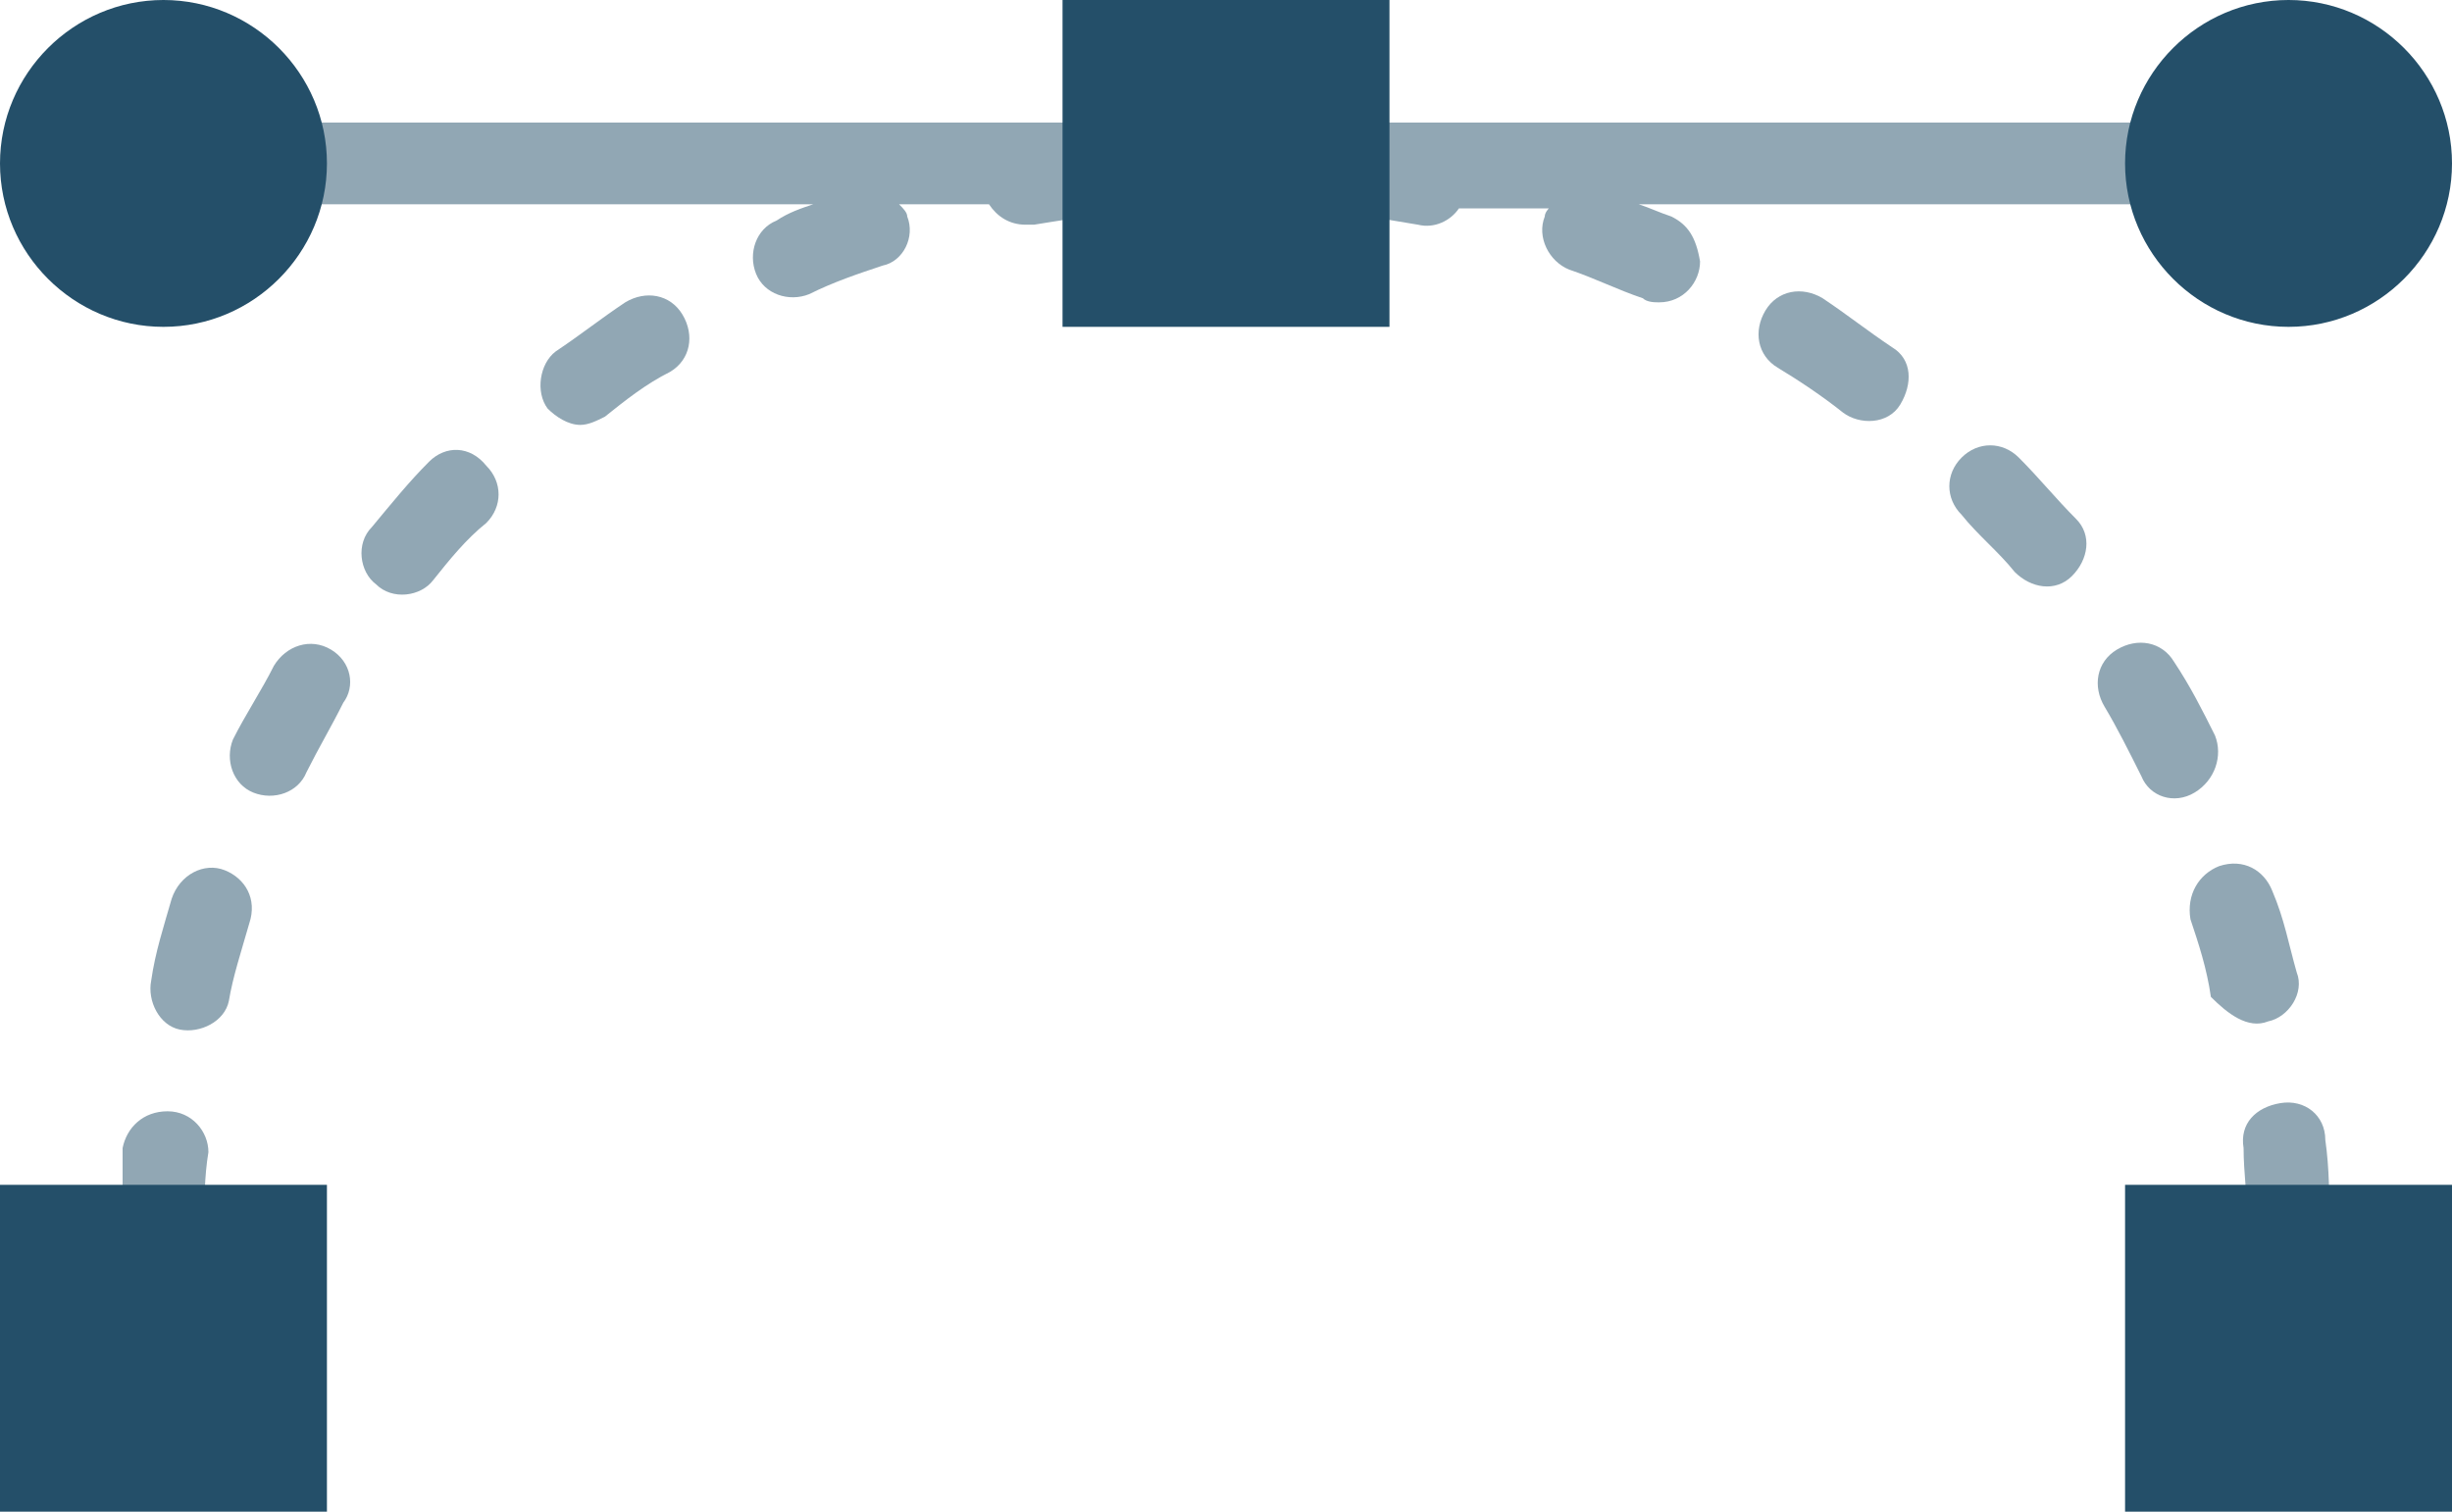
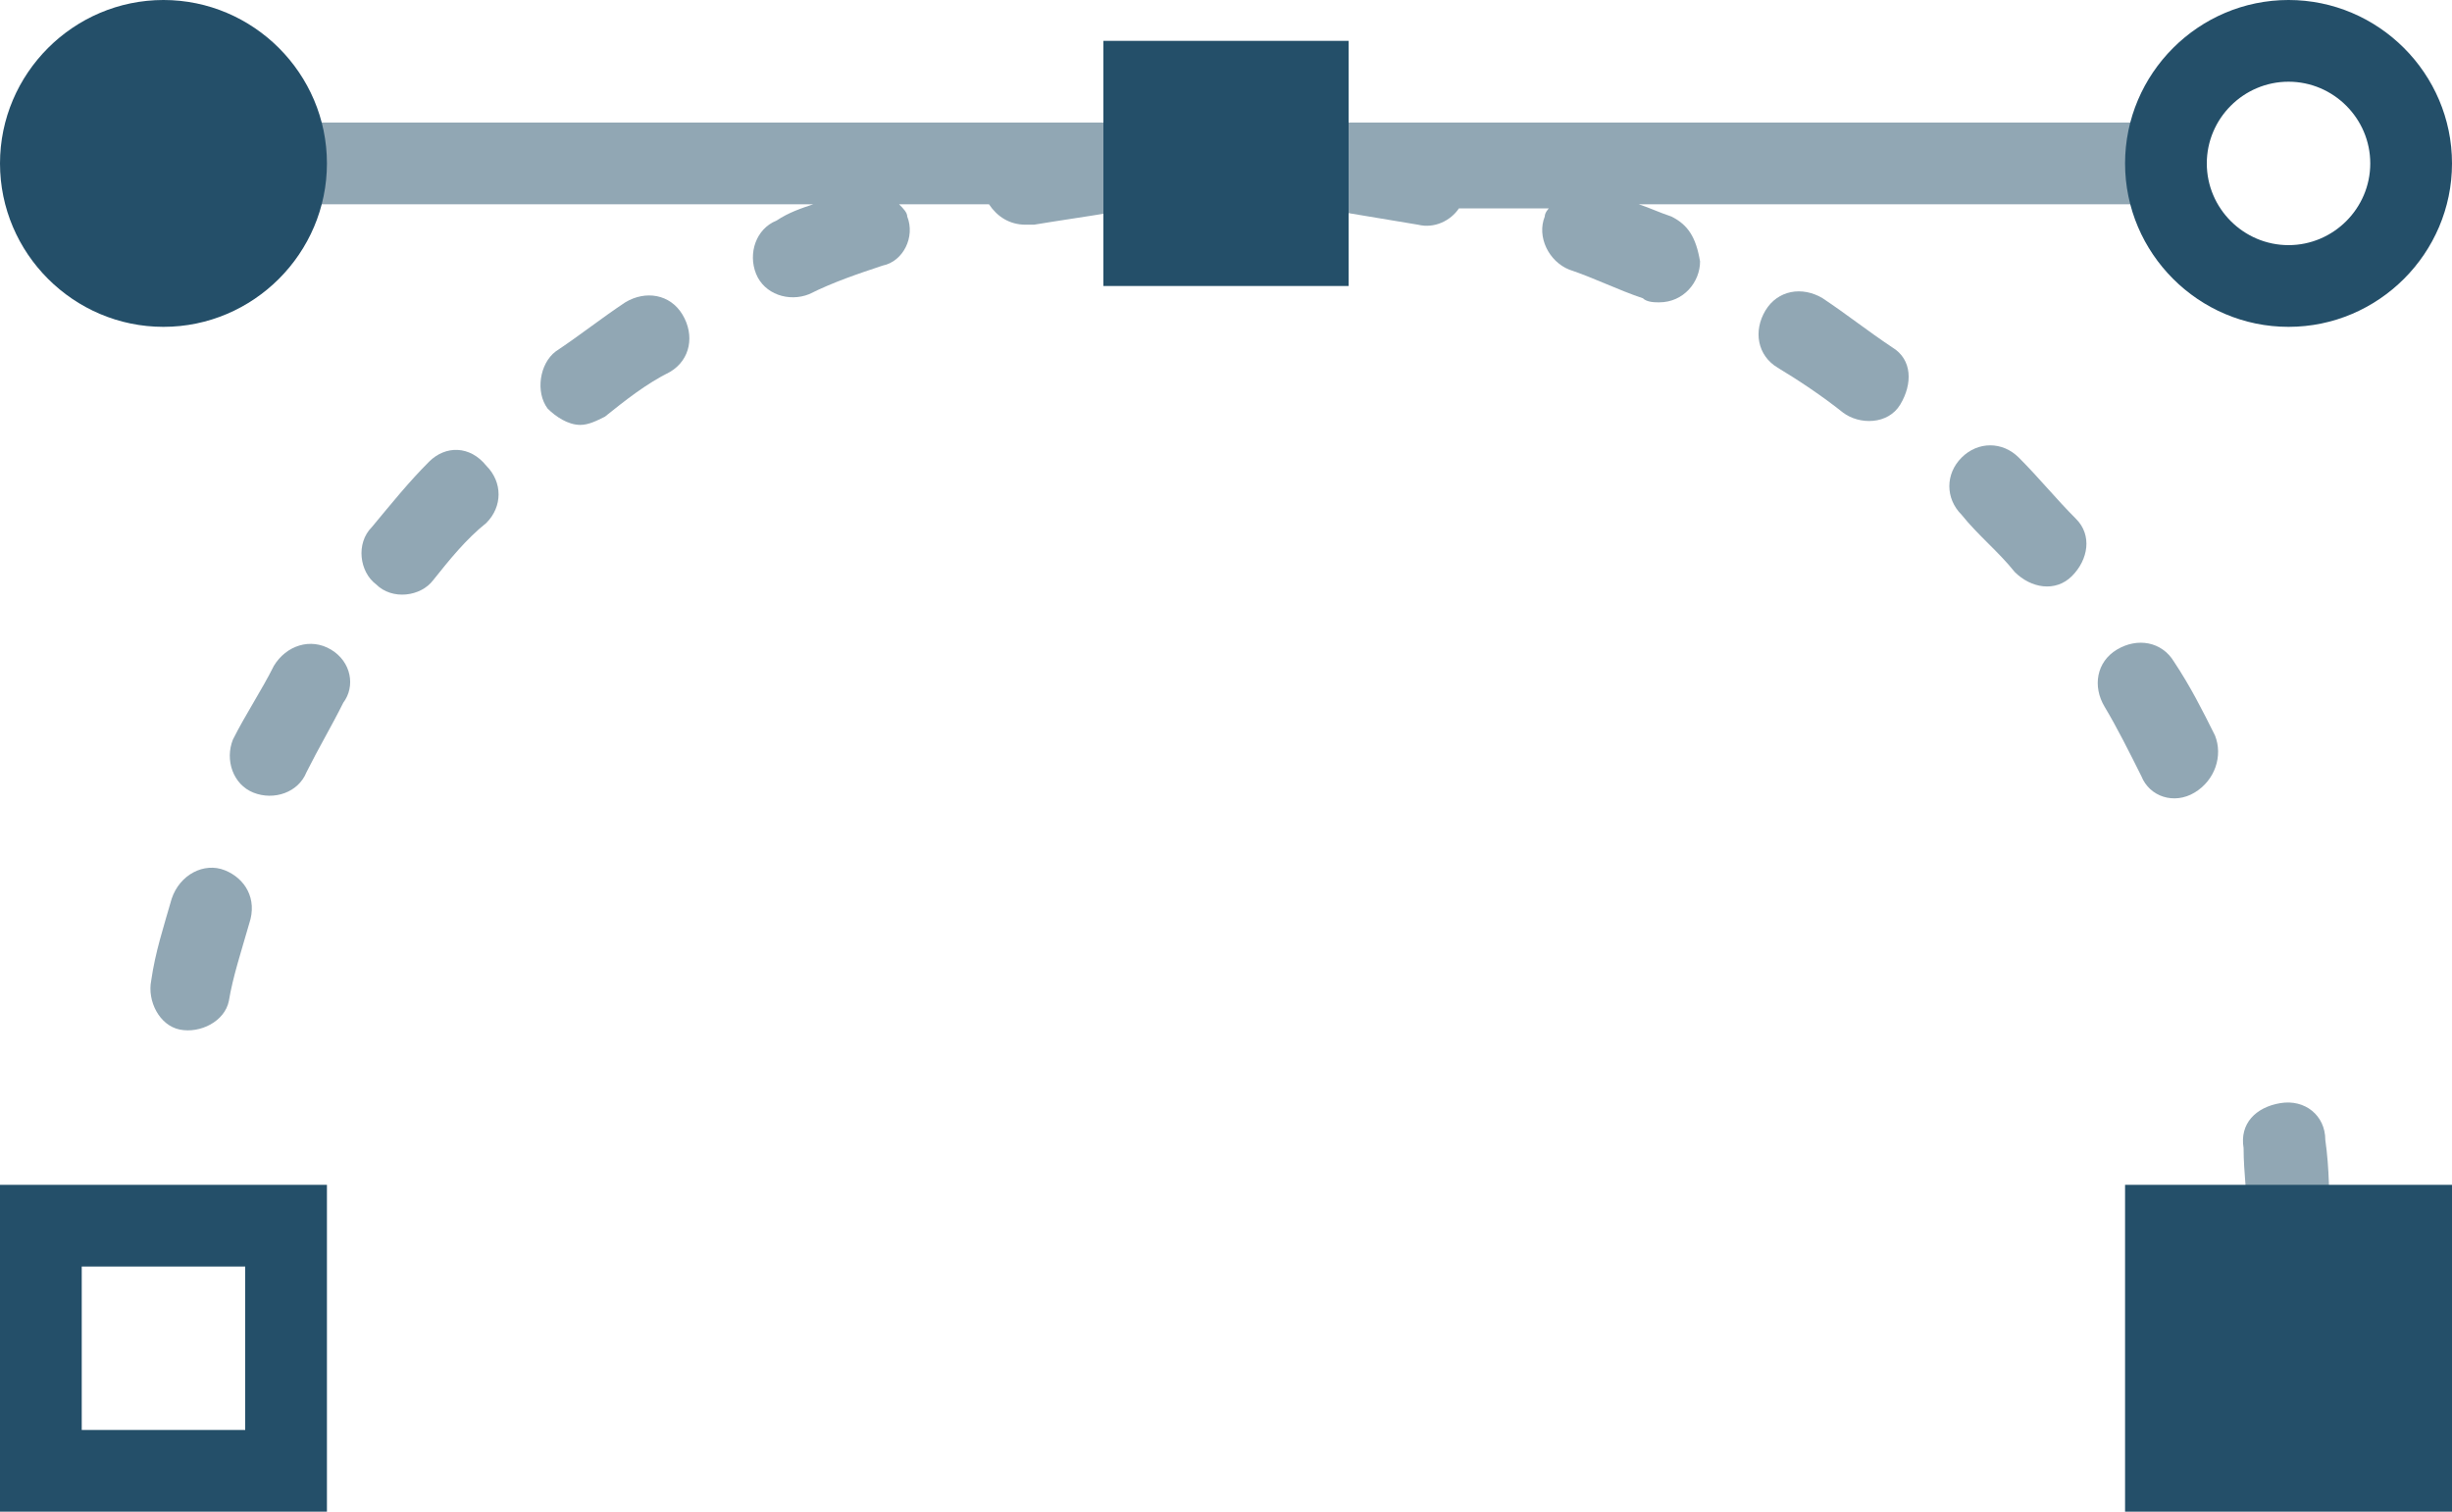
<svg xmlns="http://www.w3.org/2000/svg" version="1.1" id="Layer_1" x="0px" y="0px" viewBox="0 0 60 37" style="enable-background:new 0 0 60 37;" xml:space="preserve">
  <style type="text/css">
	.st0{opacity:0.5;}
	.st1{fill:#244F69;}
</style>
  <g id="icon_05" transform="translate(0 -11.5)">
    <g id="Group_161" class="st0">
      <path id="Path_108" class="st1" d="M15.3,18.9c-0.6,0.4-1.1,0.8-1.7,1.2c-0.4,0.3-0.5,1-0.2,1.4c0.2,0.2,0.5,0.4,0.8,0.4    c0.2,0,0.4-0.1,0.6-0.2c0.5-0.4,1-0.8,1.6-1.1c0.5-0.3,0.6-0.9,0.3-1.4C16.4,18.7,15.8,18.6,15.3,18.9L15.3,18.9L15.3,18.9z" />
      <path id="Path_109" class="st1" d="M10.5,22.8c-0.5,0.5-0.9,1-1.4,1.6c-0.4,0.4-0.3,1.1,0.1,1.4c0.4,0.4,1.1,0.3,1.4-0.1    c0.4-0.5,0.8-1,1.3-1.4c0.4-0.4,0.4-1,0-1.4C11.5,22.4,10.9,22.4,10.5,22.8L10.5,22.8z" />
-       <path id="Path_110" class="st1" d="M4.1,38.7c-0.6,0-1,0.4-1.1,0.9c0,0.6,0,1.3,0,1.9s0.4,1,1,1s1-0.4,1-1s0-1.2,0.1-1.8    C5.1,39.2,4.7,38.7,4.1,38.7z" />
      <path id="Path_111" class="st1" d="M8.1,27.4c-0.5-0.3-1.1-0.1-1.4,0.4l0,0c-0.3,0.6-0.7,1.2-1,1.8c-0.2,0.5,0,1.1,0.5,1.3    c0.5,0.2,1.1,0,1.3-0.5l0,0c0.3-0.6,0.6-1.1,0.9-1.7C8.7,28.3,8.6,27.7,8.1,27.4L8.1,27.4z" />
      <path id="Path_112" class="st1" d="M27,14.7v-0.2H7v2h12.9c-0.3,0.1-0.6,0.2-0.9,0.4c-0.5,0.2-0.7,0.8-0.5,1.3s0.8,0.7,1.3,0.5    c0.6-0.3,1.2-0.5,1.8-0.7c0.5-0.1,0.8-0.7,0.6-1.2c0-0.1-0.1-0.2-0.2-0.3h2.2c0.2,0.3,0.5,0.5,0.9,0.5c0.1,0,0.1,0,0.2,0    c0.6-0.1,1.3-0.2,1.9-0.3c0.5-0.1,0.9-0.5,0.9-1.1C27.9,15.1,27.5,14.7,27,14.7z" />
      <path id="Path_113" class="st1" d="M5.5,32.8c-0.5-0.2-1.1,0.1-1.3,0.7l0,0c-0.2,0.7-0.4,1.3-0.5,2c-0.1,0.5,0.2,1.1,0.7,1.2    s1.1-0.2,1.2-0.7l0,0c0.1-0.6,0.3-1.2,0.5-1.9C6.3,33.5,6,33,5.5,32.8L5.5,32.8z" />
      <path id="Path_114" class="st1" d="M56.9,39.4c0-0.6-0.5-1-1.1-0.9s-1,0.5-0.9,1.1l0,0c0,0.6,0.1,1.3,0.1,1.9c0,0.6,0.4,1,1,1    s1-0.4,1-1C57,40.8,57,40.1,56.9,39.4z" />
      <path id="Path_115" class="st1" d="M54.2,29.5c-0.3-0.6-0.6-1.2-1-1.8c-0.3-0.5-0.9-0.6-1.4-0.3c-0.5,0.3-0.6,0.9-0.3,1.4    s0.6,1.1,0.9,1.7c0.2,0.5,0.8,0.7,1.3,0.4S54.4,30,54.2,29.5L54.2,29.5z" />
-       <path id="Path_116" class="st1" d="M55.5,36.5c0.5-0.1,0.9-0.7,0.7-1.2c-0.2-0.7-0.3-1.3-0.6-2c-0.2-0.5-0.7-0.8-1.3-0.6    c-0.5,0.2-0.8,0.7-0.7,1.3c0.2,0.6,0.4,1.2,0.5,1.9C54.5,36.3,55,36.7,55.5,36.5L55.5,36.5z" />
      <path id="Path_117" class="st1" d="M40.9,16.8c-0.3-0.1-0.5-0.2-0.8-0.3H53v-2H33v0.2c-0.5,0-1,0.4-1,1c0,0.5,0.4,1,0.9,1    c0.6,0.1,1.2,0.2,1.8,0.3c0.4,0.1,0.8-0.1,1-0.4h2.2c0,0-0.1,0.1-0.1,0.2c-0.2,0.5,0.1,1.1,0.6,1.3l0,0c0.6,0.2,1.2,0.5,1.8,0.7    c0.1,0.1,0.3,0.1,0.4,0.1c0.6,0,1-0.5,1-1C41.5,17.3,41.3,17,40.9,16.8L40.9,16.8z" />
      <path id="Path_118" class="st1" d="M44.6,18.8c-0.5-0.3-1.1-0.2-1.4,0.3c-0.3,0.5-0.2,1.1,0.3,1.4l0,0c0.5,0.3,1.1,0.7,1.6,1.1    c0.4,0.3,1.1,0.3,1.4-0.2s0.3-1.1-0.2-1.4l0,0C45.7,19.6,45.2,19.2,44.6,18.8z" />
      <path id="Path_119" class="st1" d="M49.4,22.7c-0.4-0.4-1-0.4-1.4,0s-0.4,1,0,1.4l0,0c0.4,0.5,0.9,0.9,1.3,1.4    c0.4,0.4,1,0.5,1.4,0.1s0.5-1,0.1-1.4l0,0C50.3,23.7,49.9,23.2,49.4,22.7z" />
    </g>
    <g id="Group_162">
-       <rect id="Rectangle_161" x="1" y="41.5" class="st1" width="6" height="6" />
      <path id="Path_120" class="st1" d="M8,48.5H0v-8h8V48.5z M2,46.5h4v-4H2V46.5z" />
    </g>
    <g id="Group_163">
      <rect id="Rectangle_162" x="53" y="41.5" class="st1" width="6" height="6" />
      <path id="Path_121" class="st1" d="M60,48.5h-8v-8h8V48.5z M54,46.5h4v-4h-4V46.5z" />
    </g>
    <g id="Group_164">
      <rect id="Rectangle_163" x="27" y="12.5" class="st1" width="6" height="6" />
-       <path id="Path_122" class="st1" d="M34,19.5h-8v-8h8V19.5z M28,17.5h4v-4h-4V17.5z" />
    </g>
    <g id="Group_165">
      <circle id="Ellipse_16" class="st1" cx="4" cy="15.5" r="3" />
      <path id="Path_123" class="st1" d="M4,19.5c-2.2,0-4-1.8-4-4s1.8-4,4-4s4,1.8,4,4S6.2,19.5,4,19.5z M4,13.5c-1.1,0-2,0.9-2,2    s0.9,2,2,2s2-0.9,2-2S5.1,13.5,4,13.5z" />
    </g>
    <g id="Group_166">
-       <circle id="Ellipse_17" class="st1" cx="56" cy="15.5" r="3" />
      <path id="Path_124" class="st1" d="M56,19.5c-2.2,0-4-1.8-4-4s1.8-4,4-4s4,1.8,4,4S58.2,19.5,56,19.5z M56,13.5c-1.1,0-2,0.9-2,2    s0.9,2,2,2s2-0.9,2-2S57.1,13.5,56,13.5z" />
    </g>
  </g>
</svg>